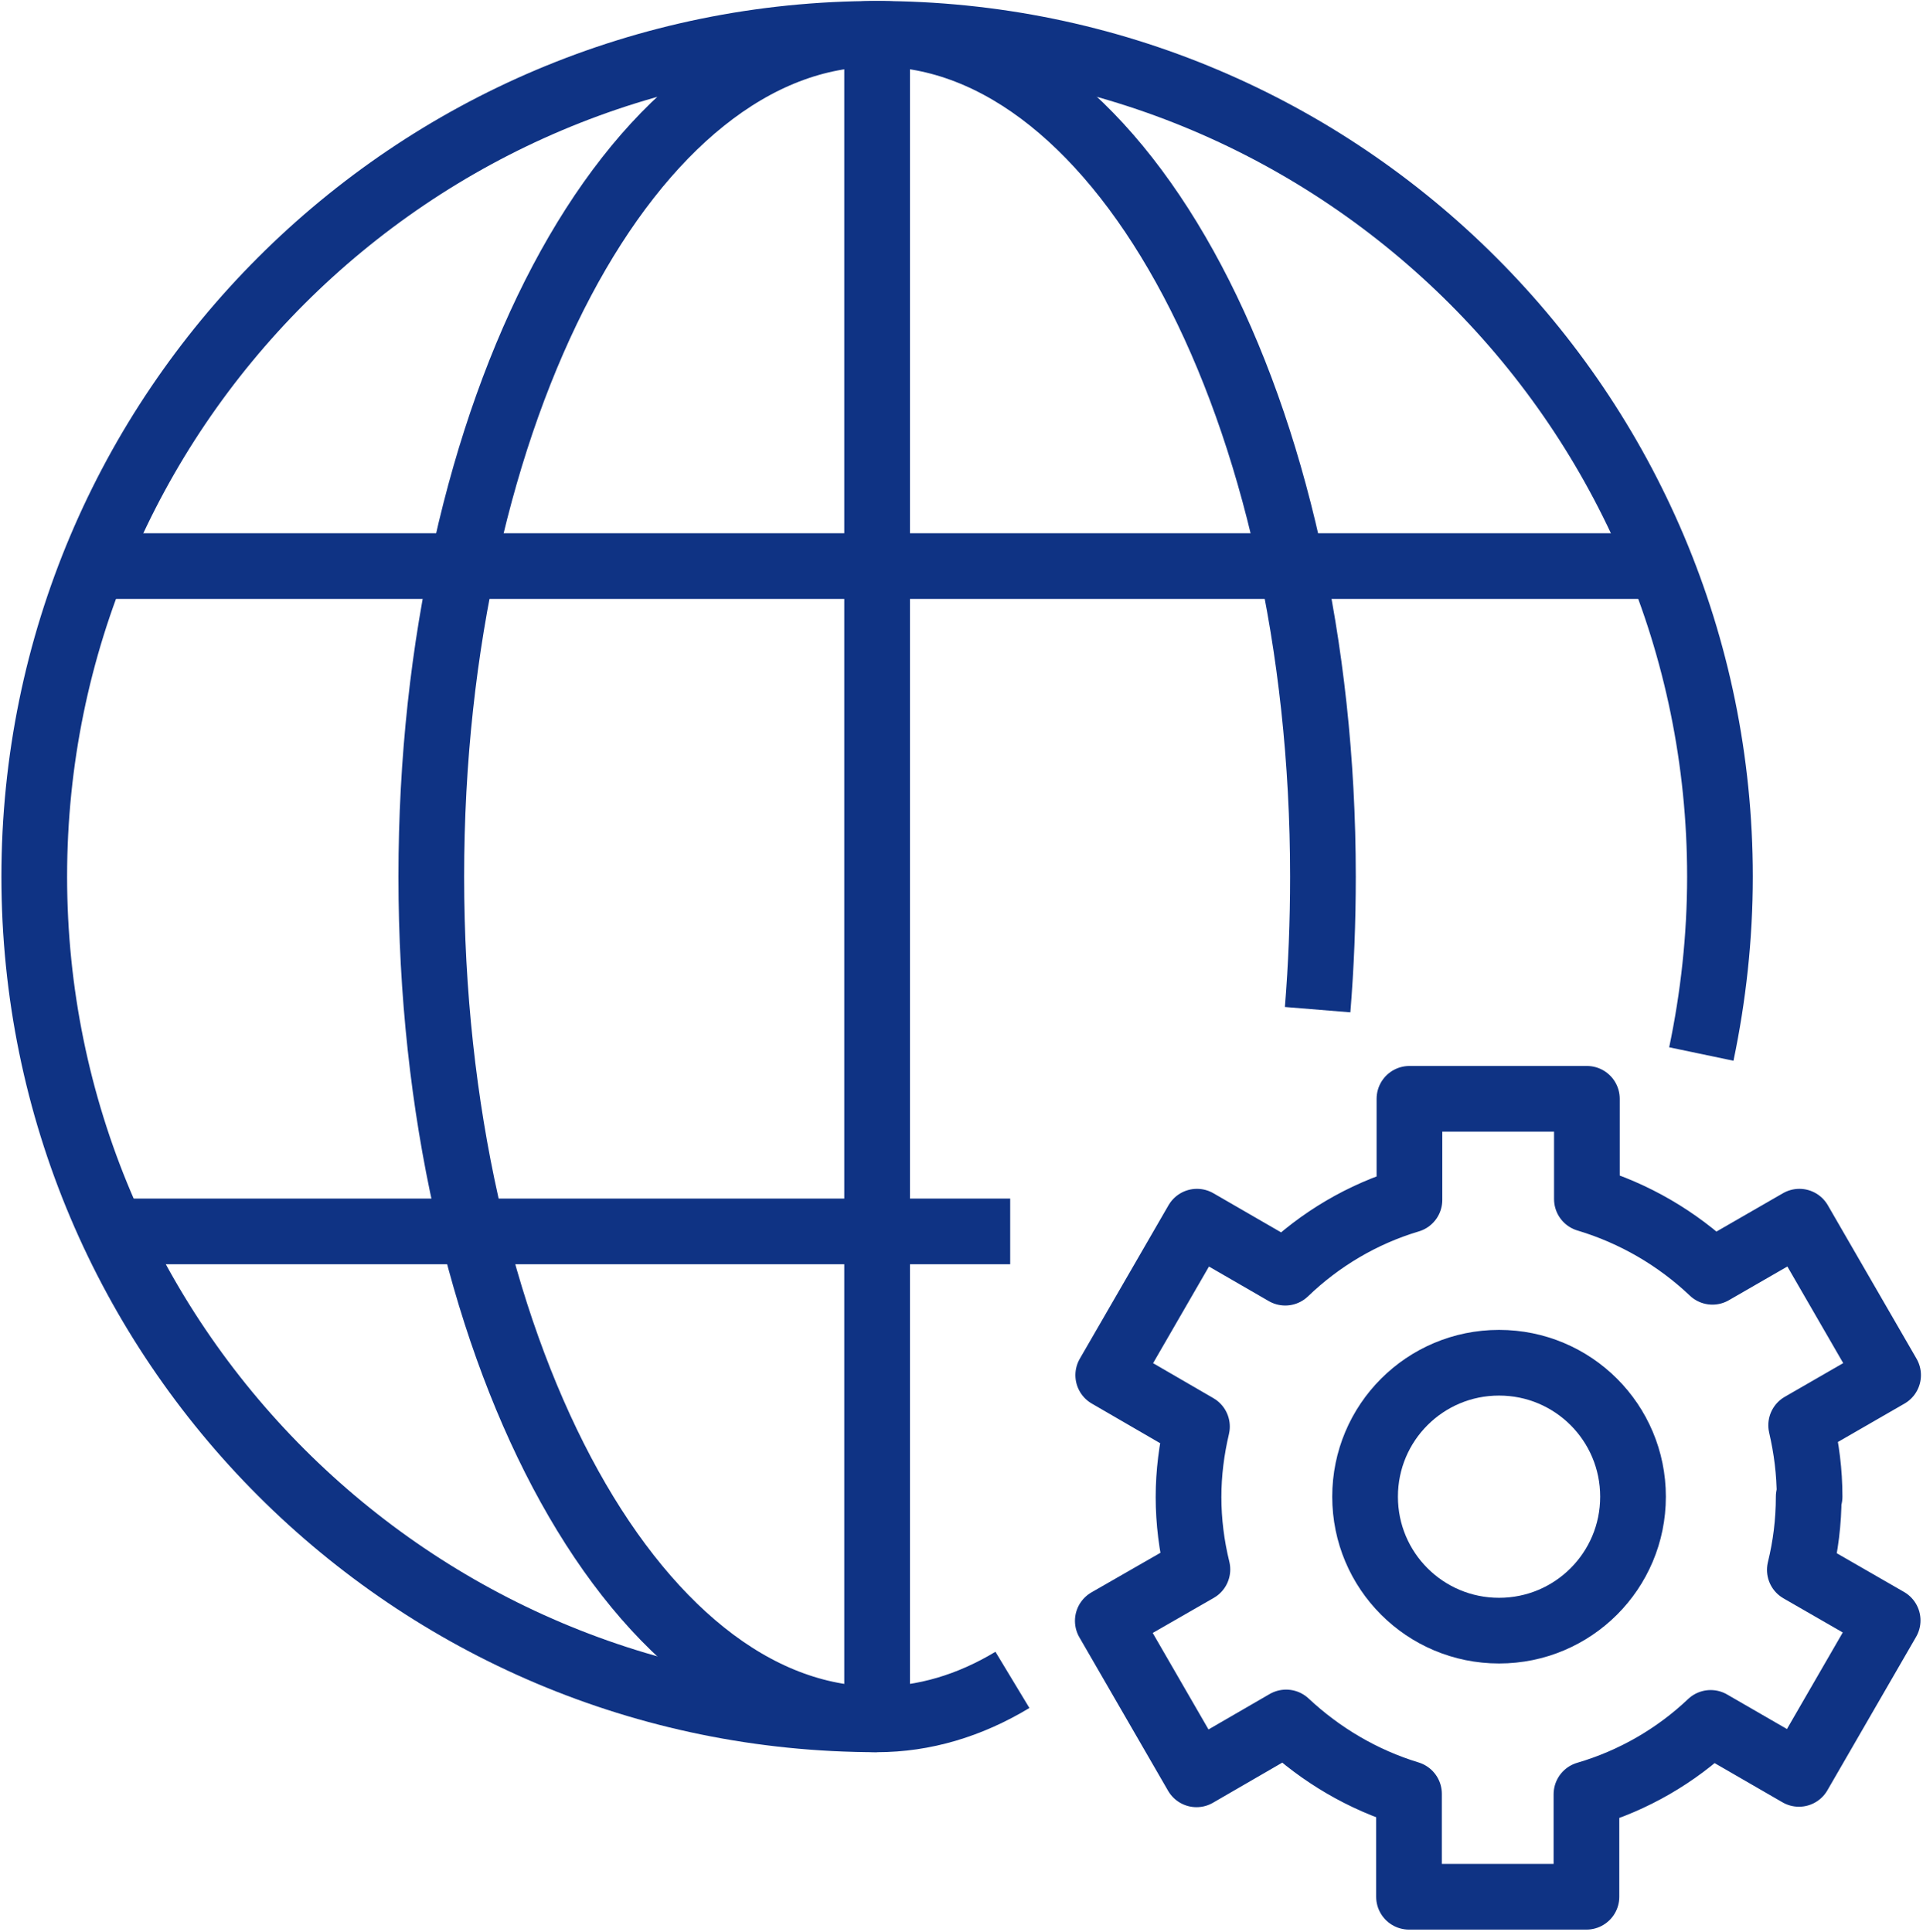
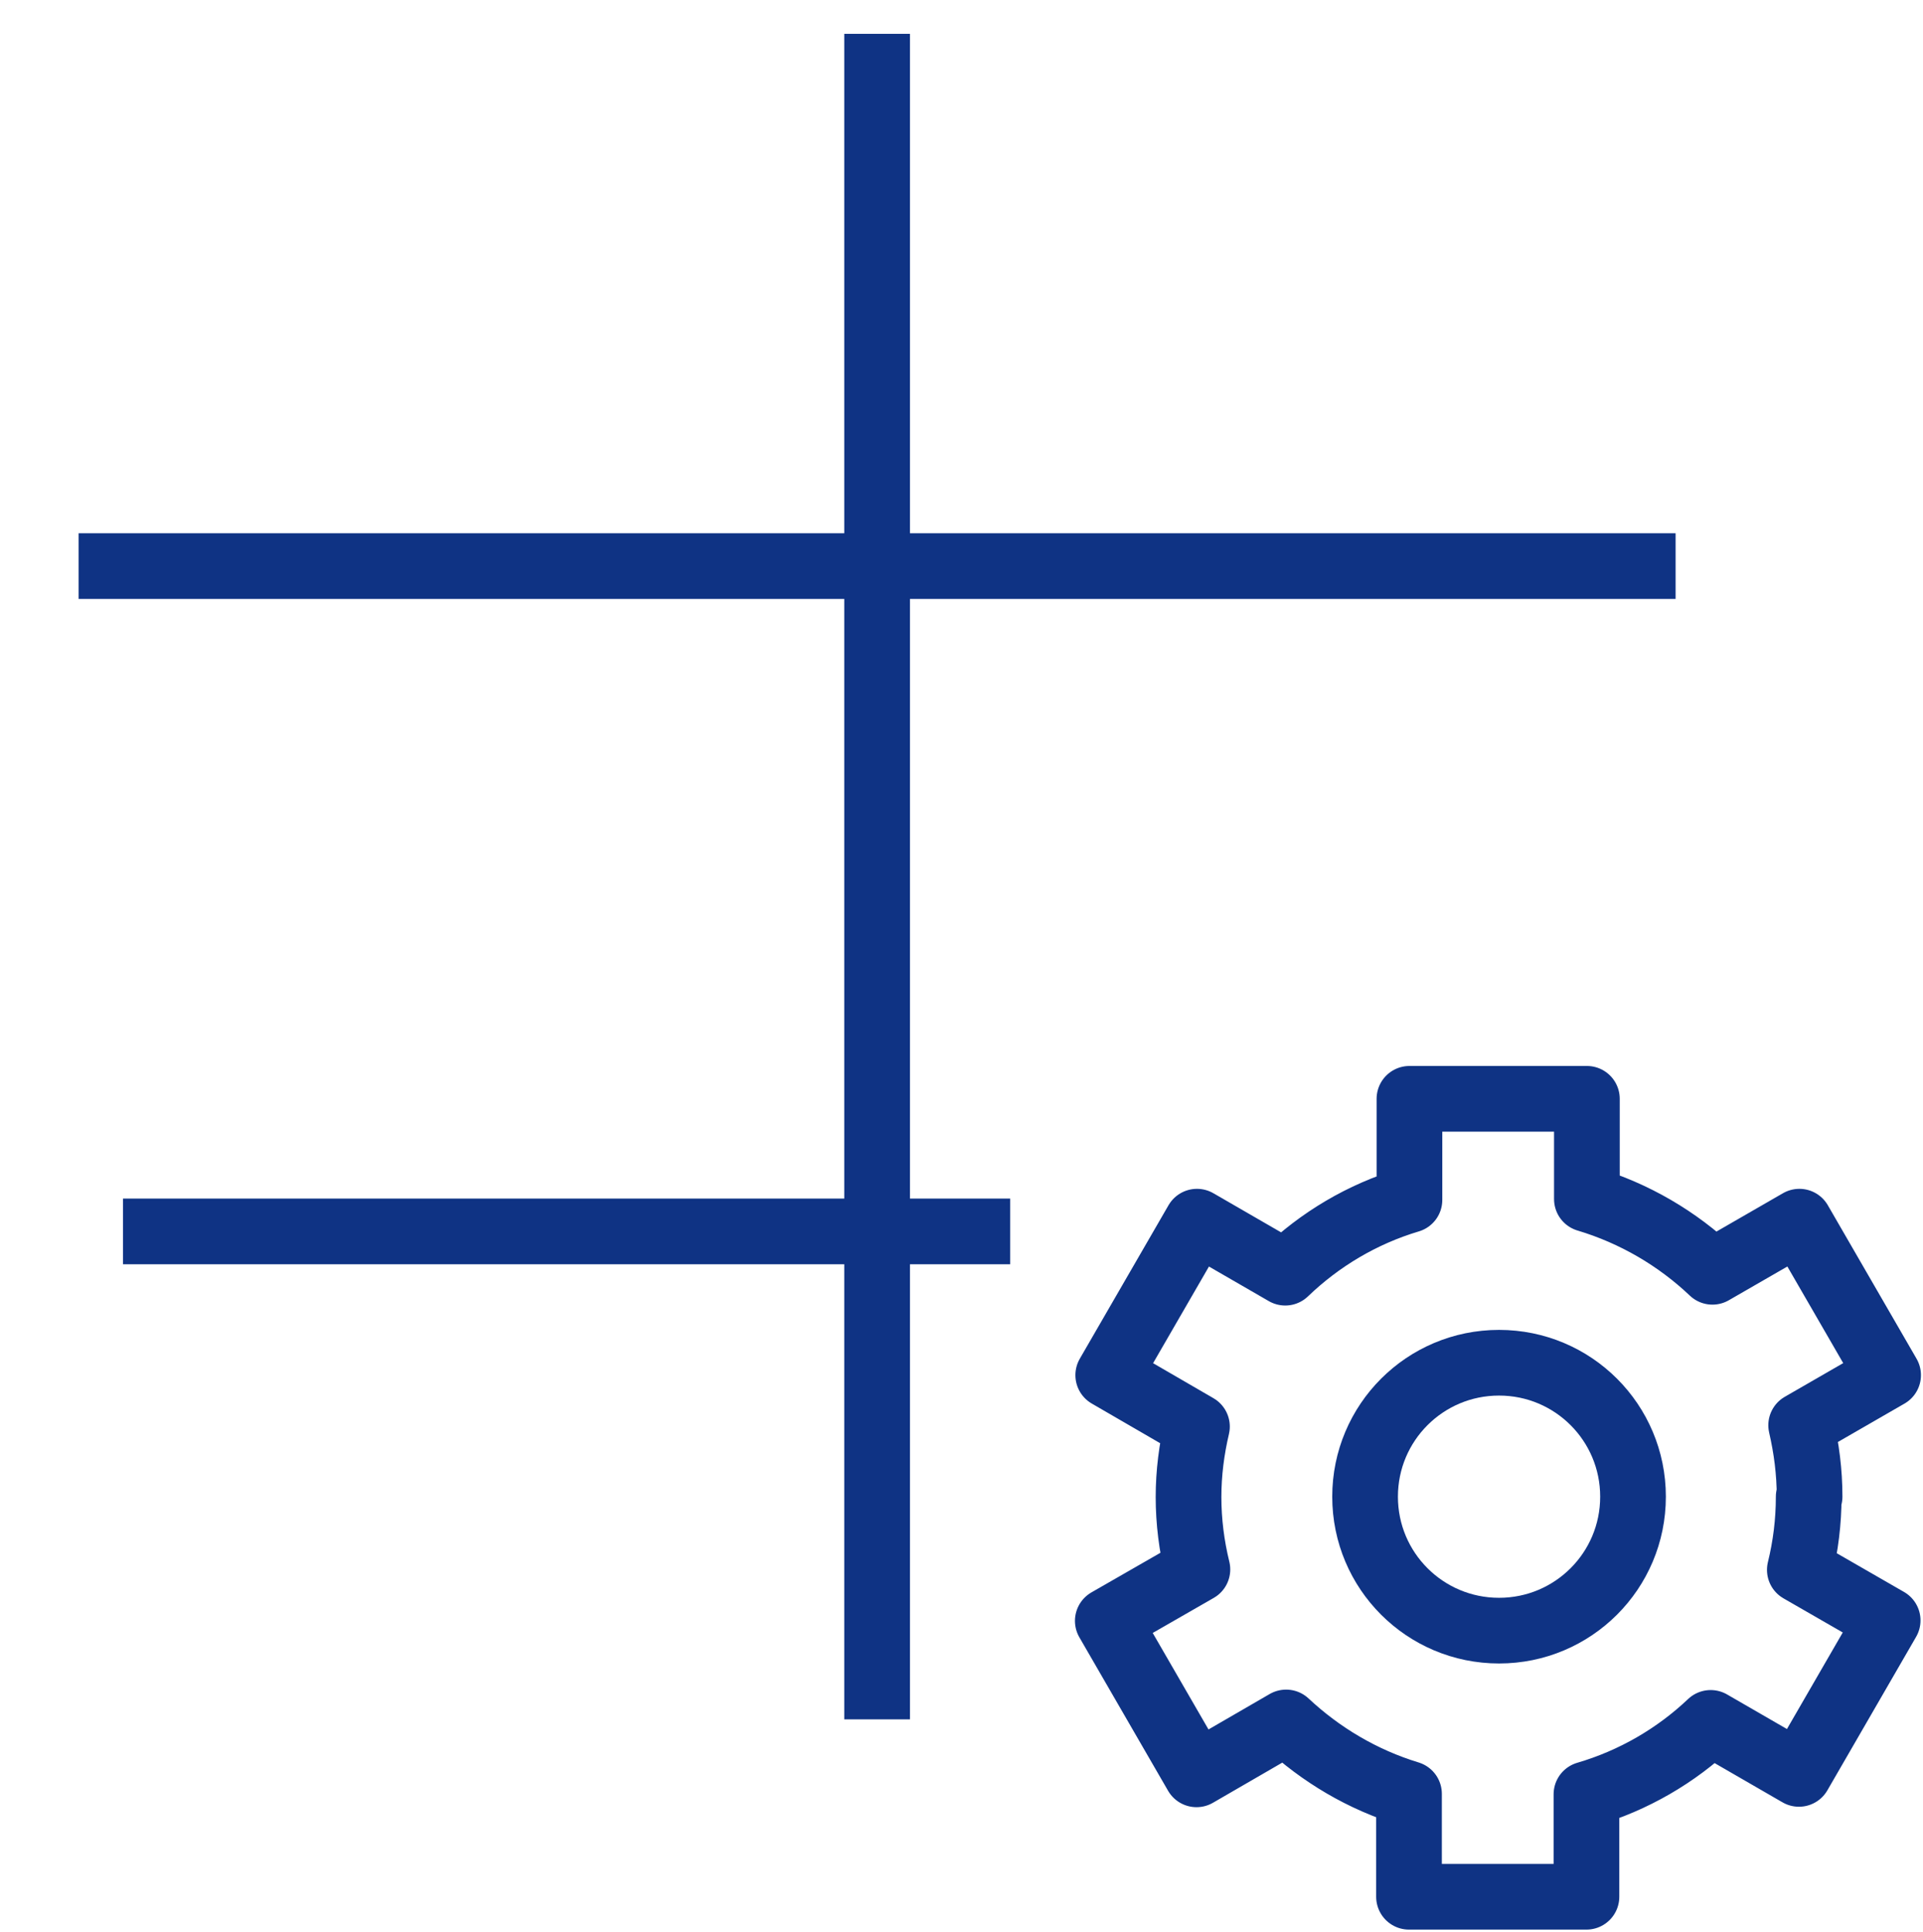
<svg xmlns="http://www.w3.org/2000/svg" width="856" height="860" viewBox="0 0 856 860" fill="none">
-   <path d="M390.435 765.44C183.292 765.44 15.247 597.395 15.247 390.252C15.247 183.109 183.292 15.065 390.435 15.065C597.578 15.065 765.623 183.109 765.623 390.252C765.623 417.305 762.66 443.766 757.329 469.239" stroke="#0F3384" stroke-width="29.24" stroke-linejoin="round" />
-   <path d="M450.666 747.866C431.709 759.319 411.371 765.44 390.439 765.44C280.845 765.44 191.984 597.395 191.984 390.252C191.984 183.109 280.845 15.065 390.439 15.065C500.033 15.065 588.893 183.109 588.893 390.252C588.893 410.394 588.104 430.141 586.524 449.492" stroke="#0F3384" stroke-width="29.24" stroke-linejoin="round" />
  <path d="M34.994 252.025H745.876" stroke="#0F3384" stroke-width="29.24" stroke-linejoin="round" />
  <path d="M54.741 548.227H449.676" stroke="#0F3384" stroke-width="29.24" stroke-linejoin="round" />
  <path d="M390.435 15.065V765.44" stroke="#0F3384" stroke-width="29.24" stroke-linejoin="round" />
  <path d="M726.919 666.311C726.919 699.288 700.261 725.946 667.284 725.946C634.307 725.946 607.649 699.288 607.649 666.311C607.649 633.334 634.307 606.676 667.284 606.676C700.261 606.676 726.919 633.334 726.919 666.311Z" stroke="#0F3384" stroke-width="29.24" stroke-linejoin="round" />
  <path d="M805.515 666.307C805.515 655.249 804.132 644.783 801.763 634.515L840.466 612.201L800.973 543.877L762.269 566.191C746.669 551.381 727.515 540.125 706.386 533.807V489.179H627.399V534.201C606.27 540.52 587.511 551.776 572.108 566.586L532.812 543.877L493.319 612.201L532.812 635.107C530.443 645.178 529.06 655.644 529.06 666.505C529.06 677.365 530.443 688.226 533.01 698.691L493.122 721.598L532.615 789.922L572.503 766.818C587.906 781.233 606.468 792.291 627.202 798.61V844.422H706.189V798.808C727.12 792.686 746.077 781.628 761.48 767.015L800.776 789.724L840.269 721.4L801.17 698.889C803.737 688.423 805.12 677.563 805.12 666.307H805.515Z" stroke="#0F3384" stroke-width="29.24" stroke-linejoin="round" />
</svg>